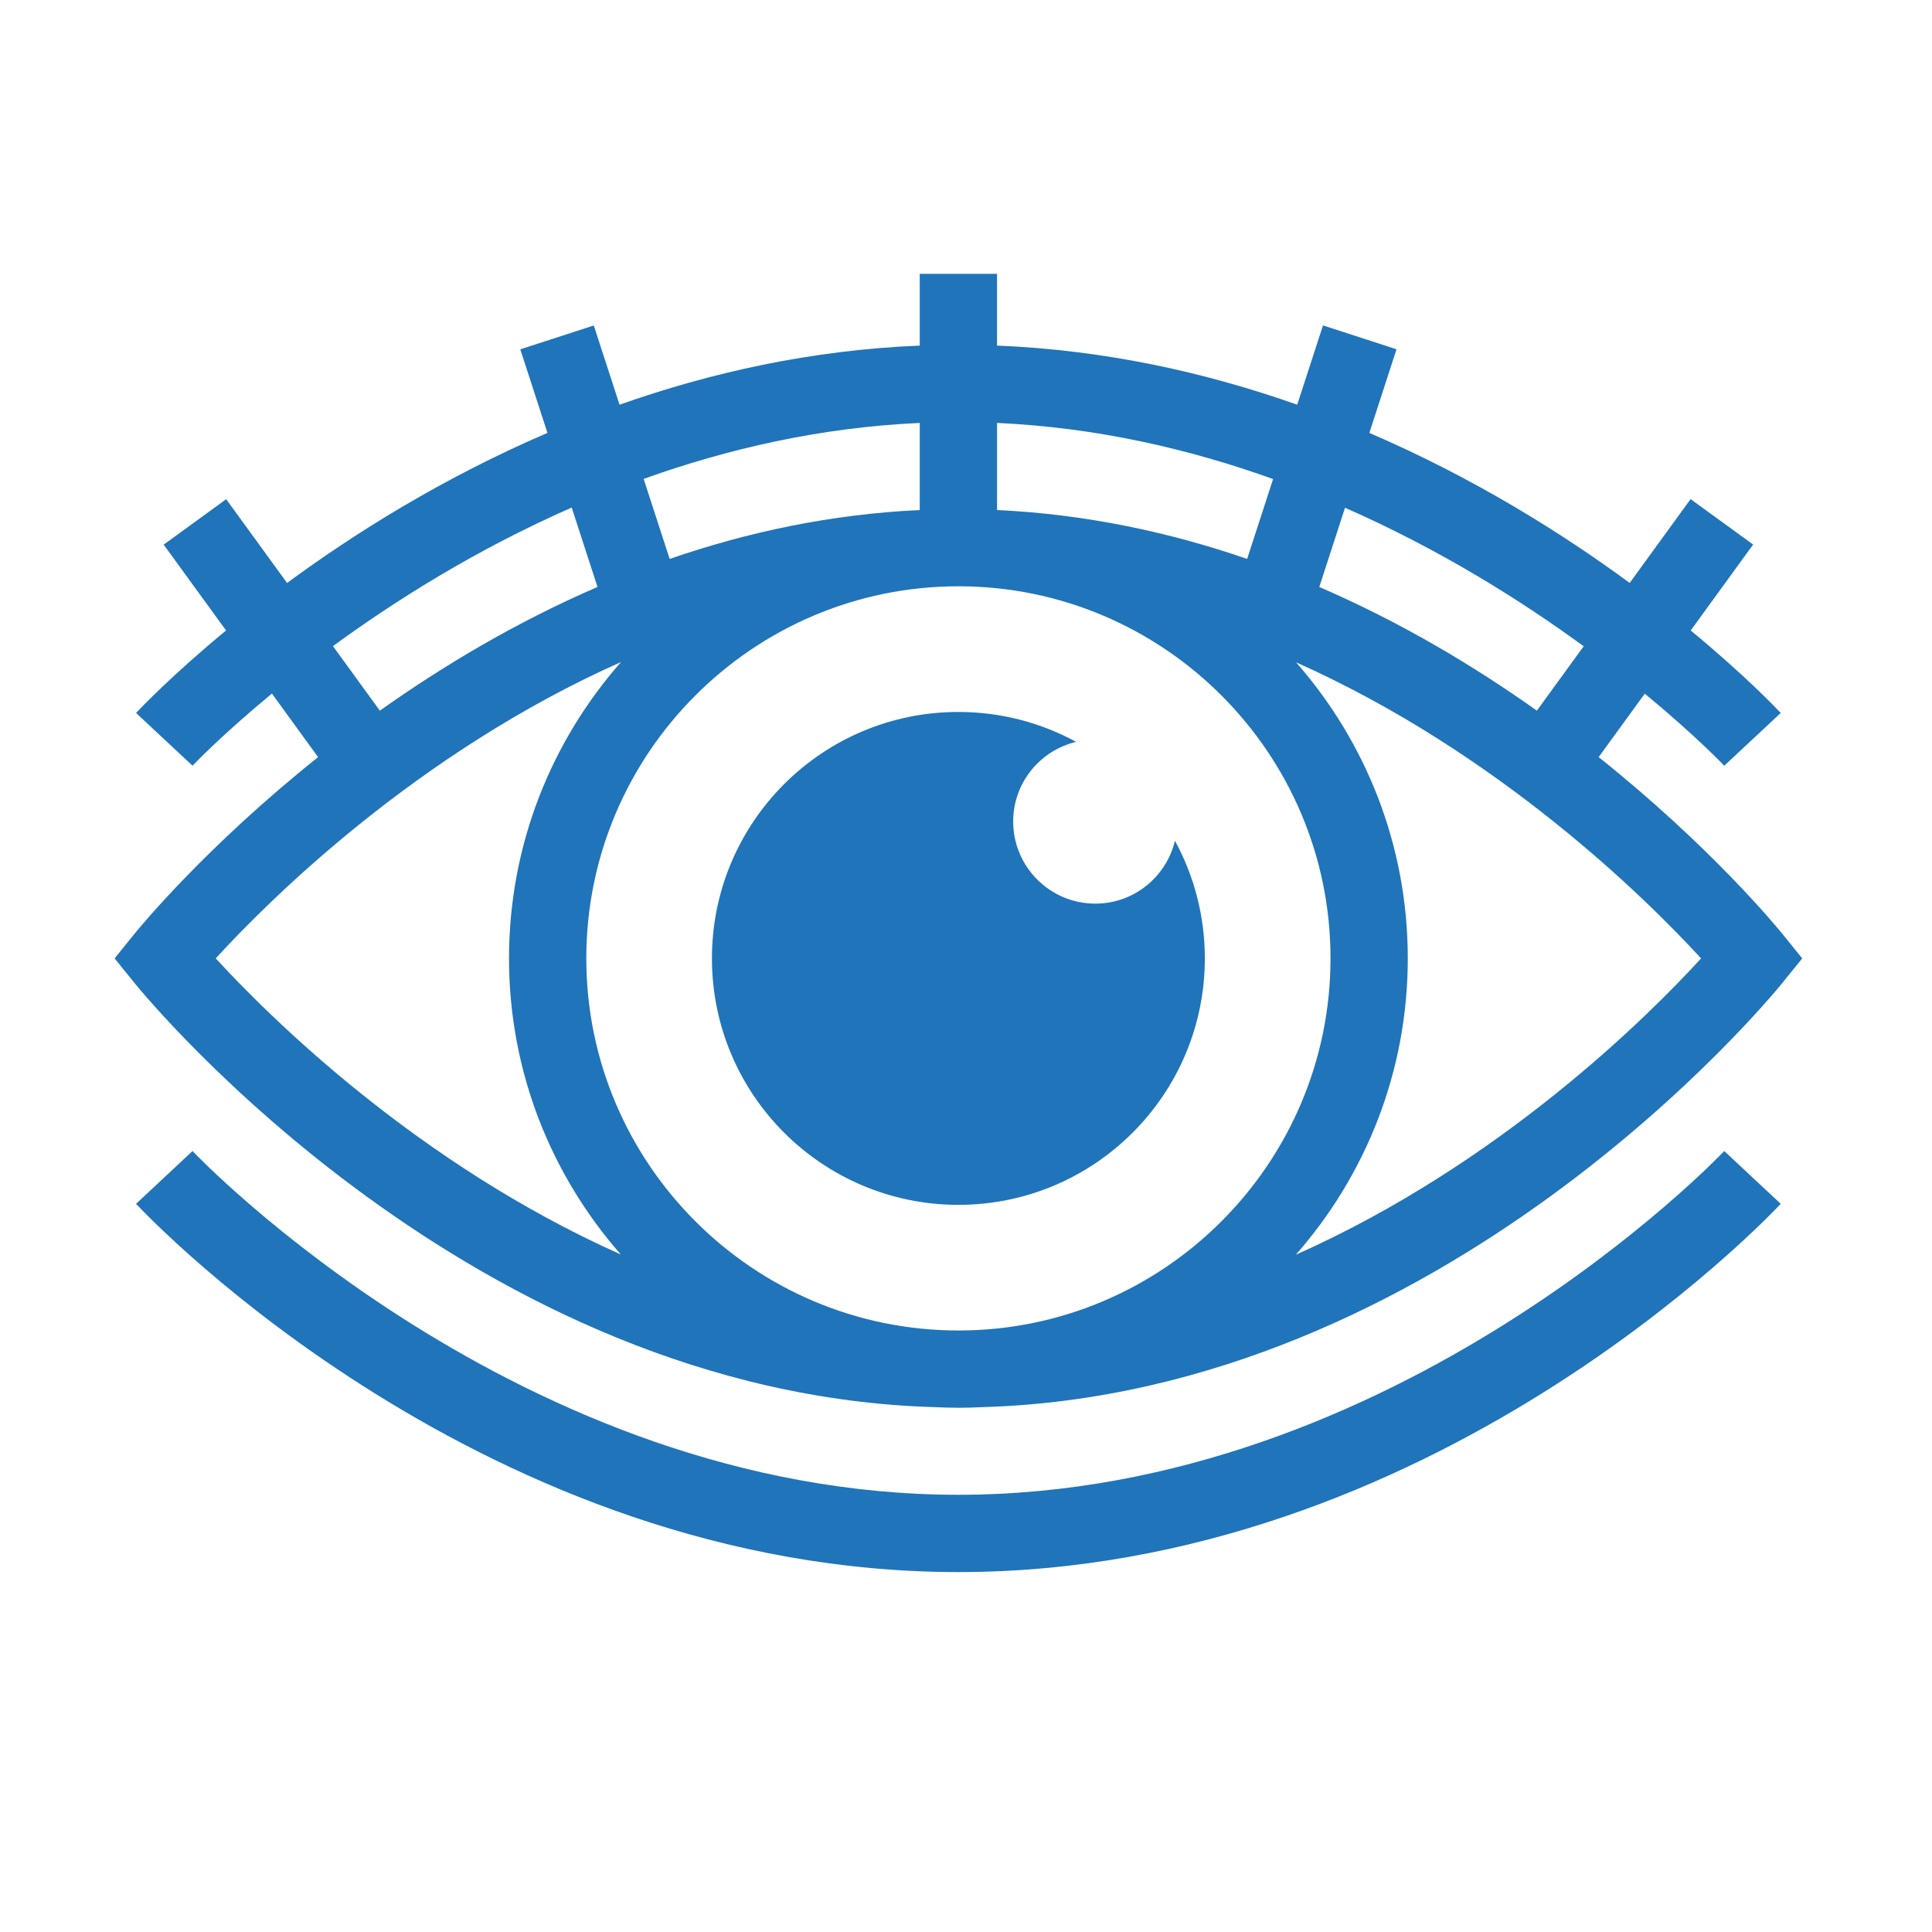
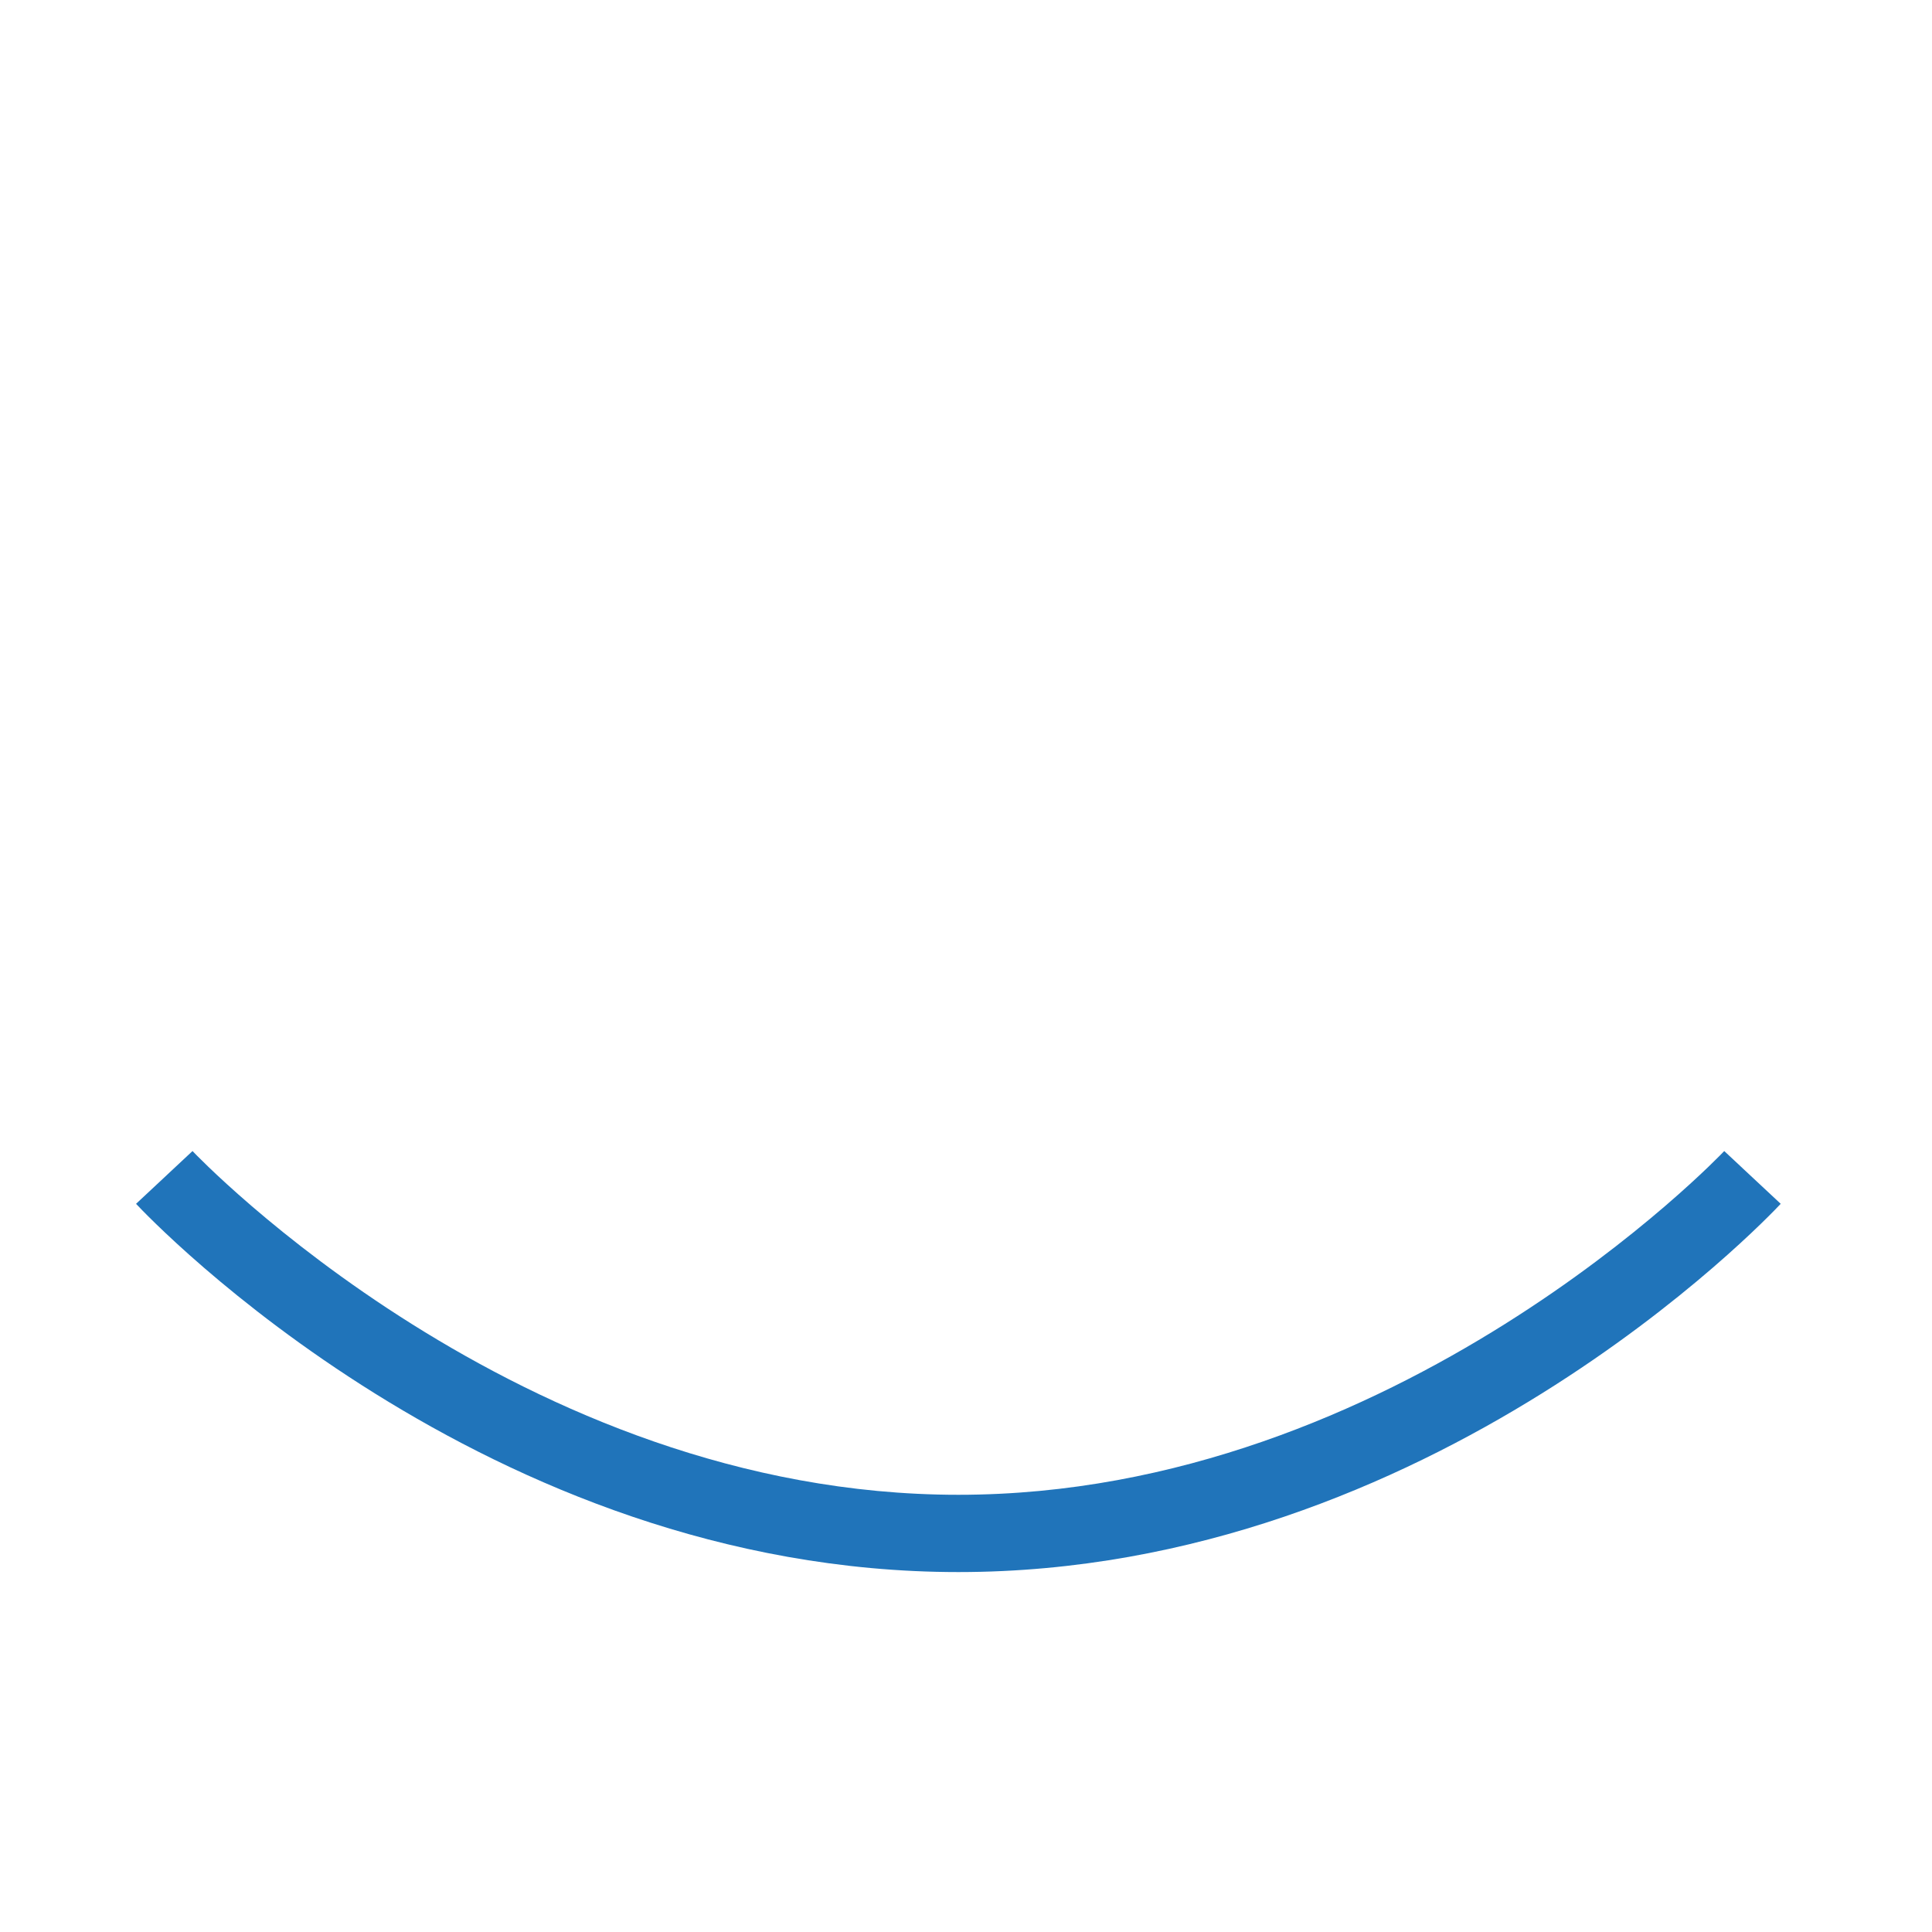
<svg xmlns="http://www.w3.org/2000/svg" height="100px" width="100px" fill="#2074ba" version="1.1" x="0px" y="0px" viewBox="0 0 100 100" enable-background="new 0 0 100 100" xml:space="preserve">
  <g>
-     <path fill="#2074ba" d="M52.442,42.521c0-2.005,1.39-3.673,3.255-4.123c-1.81-0.986-3.885-1.547-6.09-1.547   c-7.046,0-12.757,5.71-12.757,12.756c0,7.045,5.711,12.756,12.757,12.756c7.041,0,12.755-5.711,12.755-12.756   c0-2.206-0.561-4.28-1.546-6.09c-0.45,1.864-2.117,3.255-4.122,3.255C54.345,46.771,52.442,44.867,52.442,42.521z" />
-     <path fill="#2074ba" d="M92.264,48.348c-0.314-0.389-3.745-4.556-9.518-9.16l2.387-3.284c2.601,2.144,4.066,3.679,4.114,3.73   l2.923-2.731c-0.212-0.227-1.851-1.95-4.66-4.27l3.231-4.447l-3.236-2.352l-3.153,4.339c-3.502-2.575-8.067-5.44-13.475-7.765   l1.406-4.329l-3.805-1.236l-1.334,4.105c-4.697-1.659-9.914-2.832-15.538-3.06v-3.716h-4v3.716   c-5.624,0.229-10.841,1.4-15.539,3.06l-1.333-4.102l-3.804,1.236l1.406,4.325c-5.41,2.325-9.976,5.191-13.478,7.767l-3.151-4.335   l-3.235,2.352l3.229,4.442c-2.809,2.319-4.446,4.042-4.659,4.27l2.924,2.73c0.048-0.052,1.51-1.589,4.108-3.734l2.391,3.29   c-5.771,4.604-9.201,8.771-9.515,9.159l-1.018,1.258l1.018,1.258c0.715,0.884,17.521,21.289,41.439,21.97   c0.375,0.02,0.752,0.028,1.132,0.03c0.029,0,0.057,0.002,0.085,0.002c0,0,0.001,0,0.002,0c0,0,0.001,0,0.002,0   c0.411,0,0.819-0.012,1.225-0.032c23.911-0.688,40.714-21.086,41.429-21.969l1.019-1.259L92.264,48.348z M81.971,33.451   l-2.422,3.332c-3.244-2.303-7.026-4.57-11.263-6.401l1.332-4.101C74.547,28.45,78.739,31.088,81.971,33.451z M68.867,49.605   c0,10.619-8.637,19.259-19.253,19.261c-0.001,0-0.003,0-0.004,0c-10.622-0.001-19.263-8.641-19.263-19.261   c0-10.619,8.641-19.258,19.263-19.259c0.001,0,0.003,0,0.004,0C60.23,30.349,68.867,38.987,68.867,49.605z M65.895,24.795   l-1.343,4.135c-4-1.38-8.338-2.315-12.945-2.53v-4.509C56.745,22.124,61.548,23.235,65.895,24.795z M47.606,21.891V26.4   c-4.607,0.214-8.945,1.149-12.945,2.53l-1.346-4.143C37.66,23.231,42.463,22.122,47.606,21.891z M17.234,33.444   c3.229-2.365,7.423-5.005,12.357-7.173l1.336,4.11c-4.237,1.832-8.021,4.1-11.266,6.403L17.234,33.444z M11.166,49.605   c2.741-2.995,10.397-10.632,20.98-15.34c-3.605,4.098-5.799,9.466-5.799,15.34c0,5.867,2.188,11.23,5.787,15.327   C21.569,60.223,13.909,52.596,11.166,49.605z M67.071,64.945c3.604-4.098,5.796-9.466,5.796-15.34   c0-5.866-2.187-11.227-5.782-15.323c10.562,4.71,18.22,12.335,20.963,15.325C85.307,52.604,77.65,60.238,67.071,64.945z" />
    <path fill="#2074ba" d="M49.605,77.37c-22.709,0-39.474-17.614-39.641-17.792L7.042,62.31C7.769,63.088,25.124,81.37,49.605,81.37   c24.48,0,41.837-18.282,42.564-19.061l-2.923-2.731C89.081,59.756,72.314,77.37,49.605,77.37z" />
  </g>
</svg>